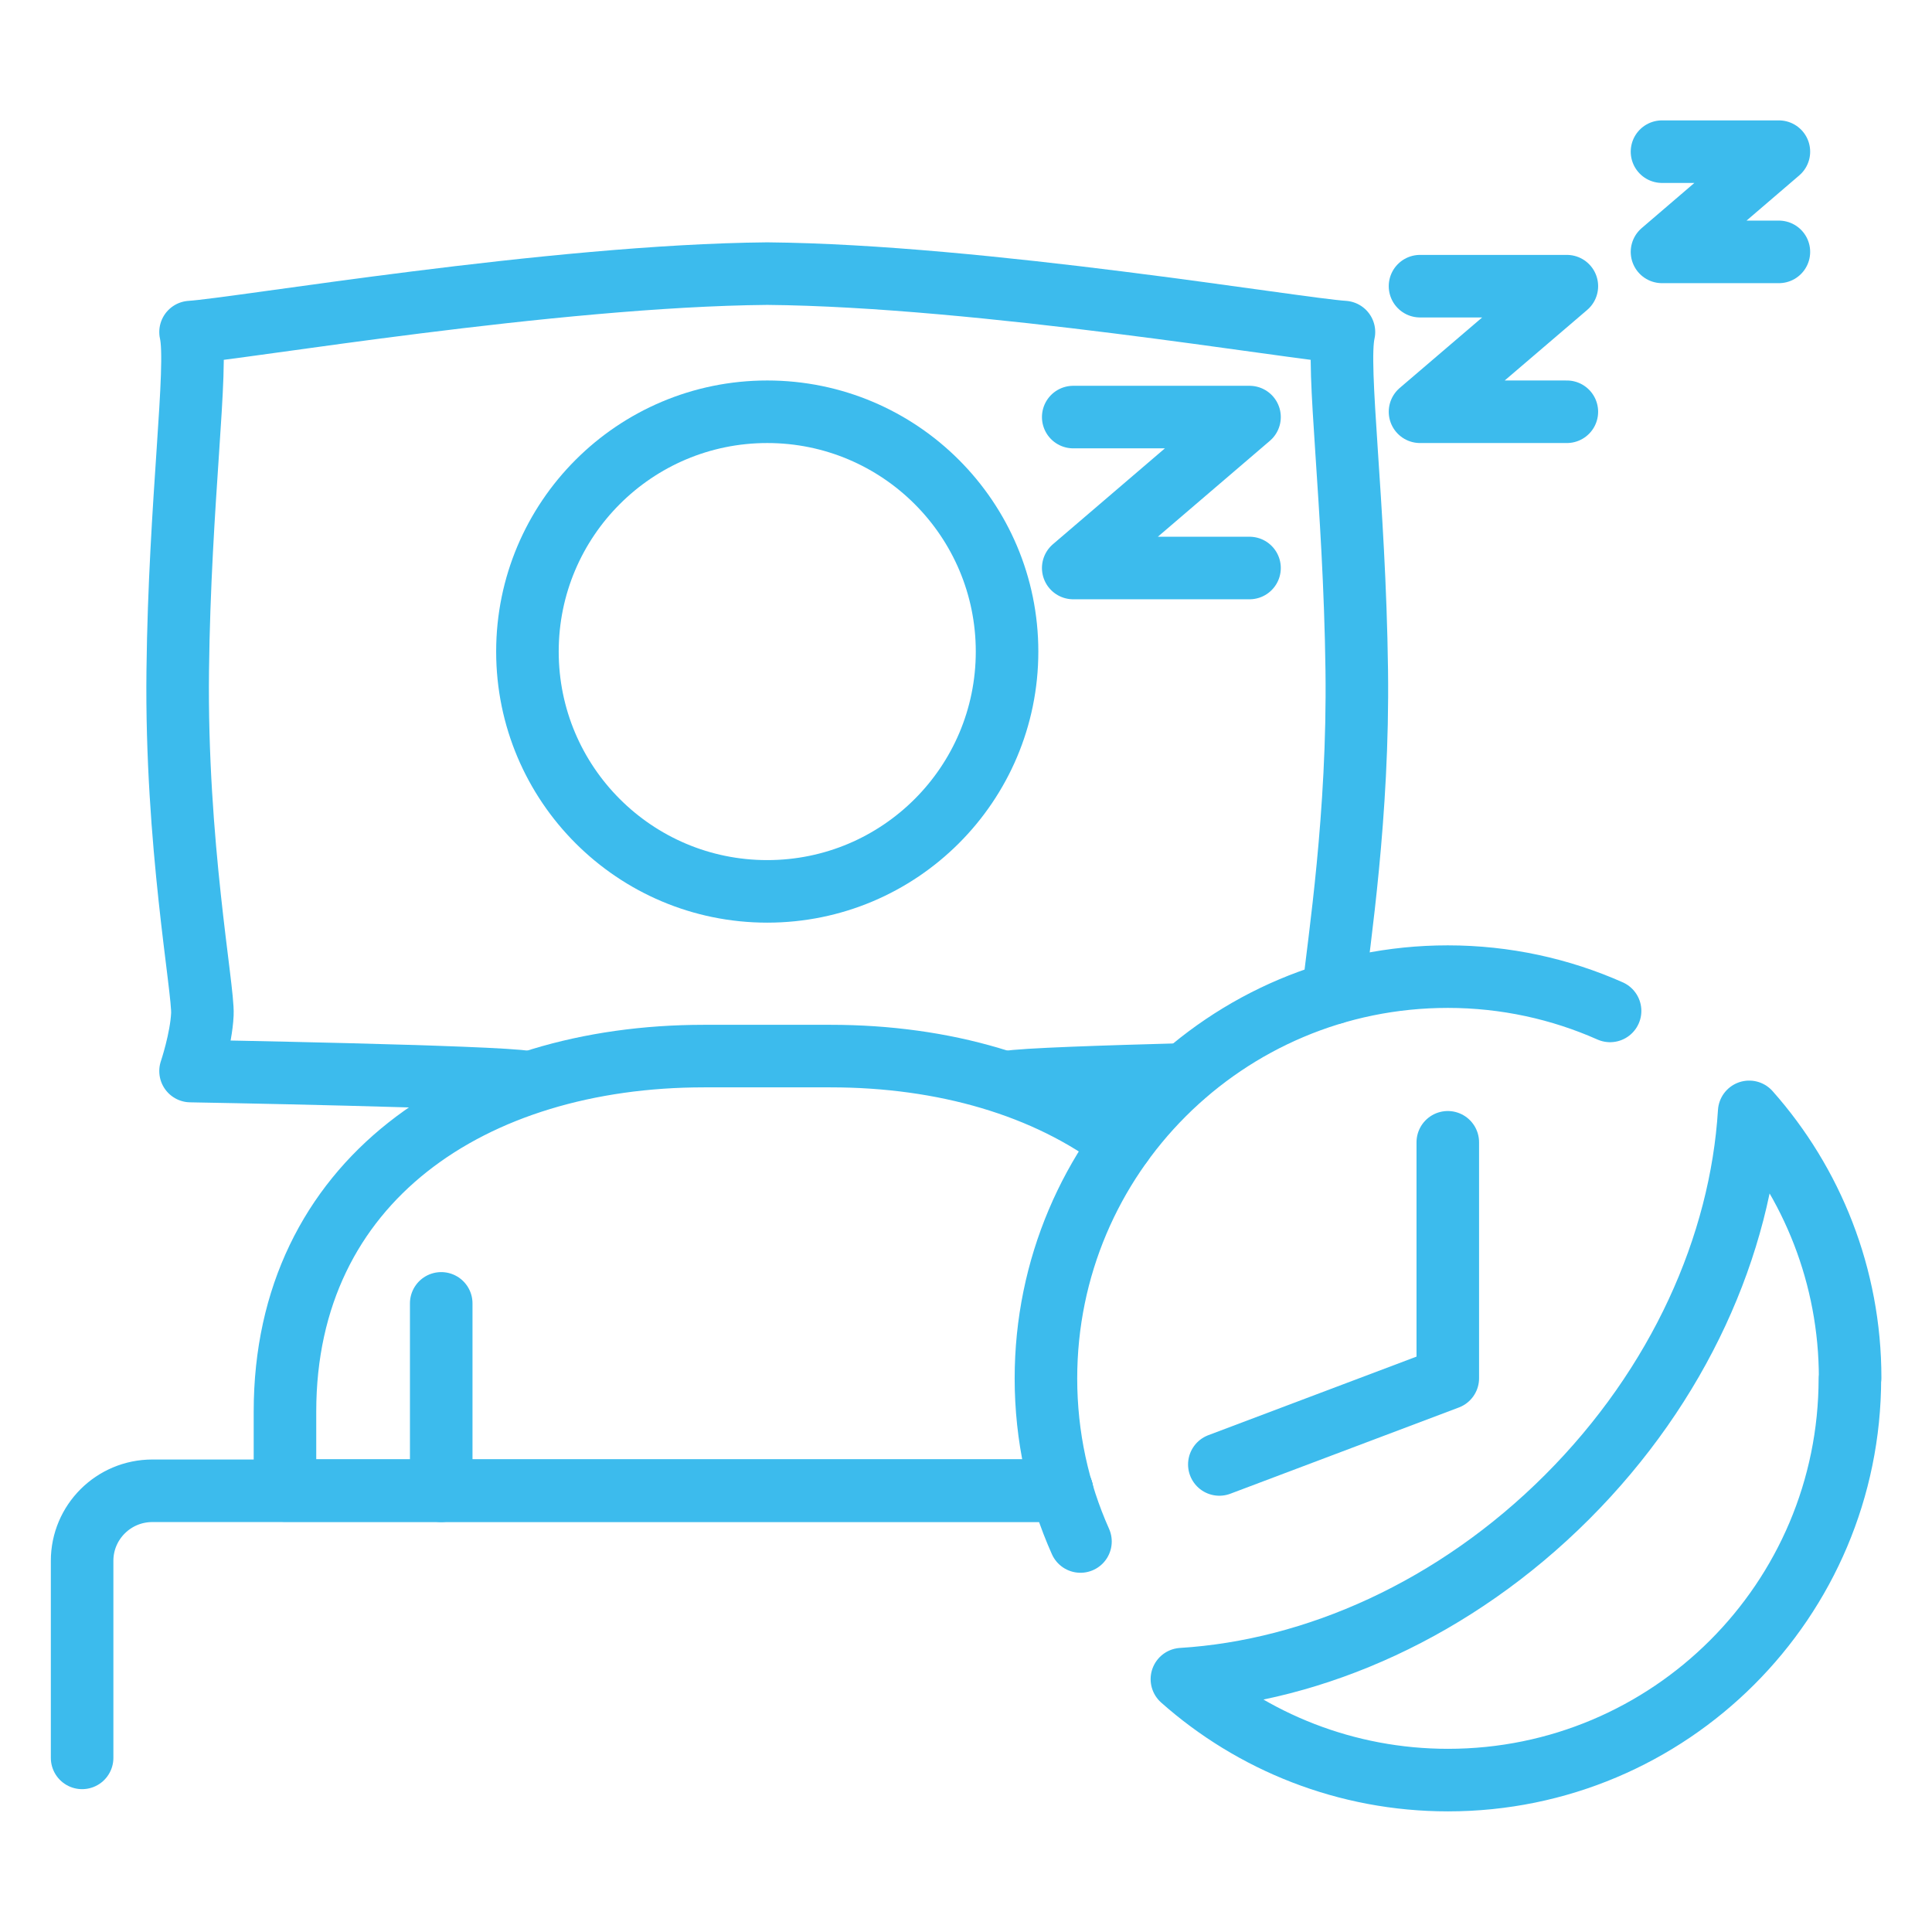
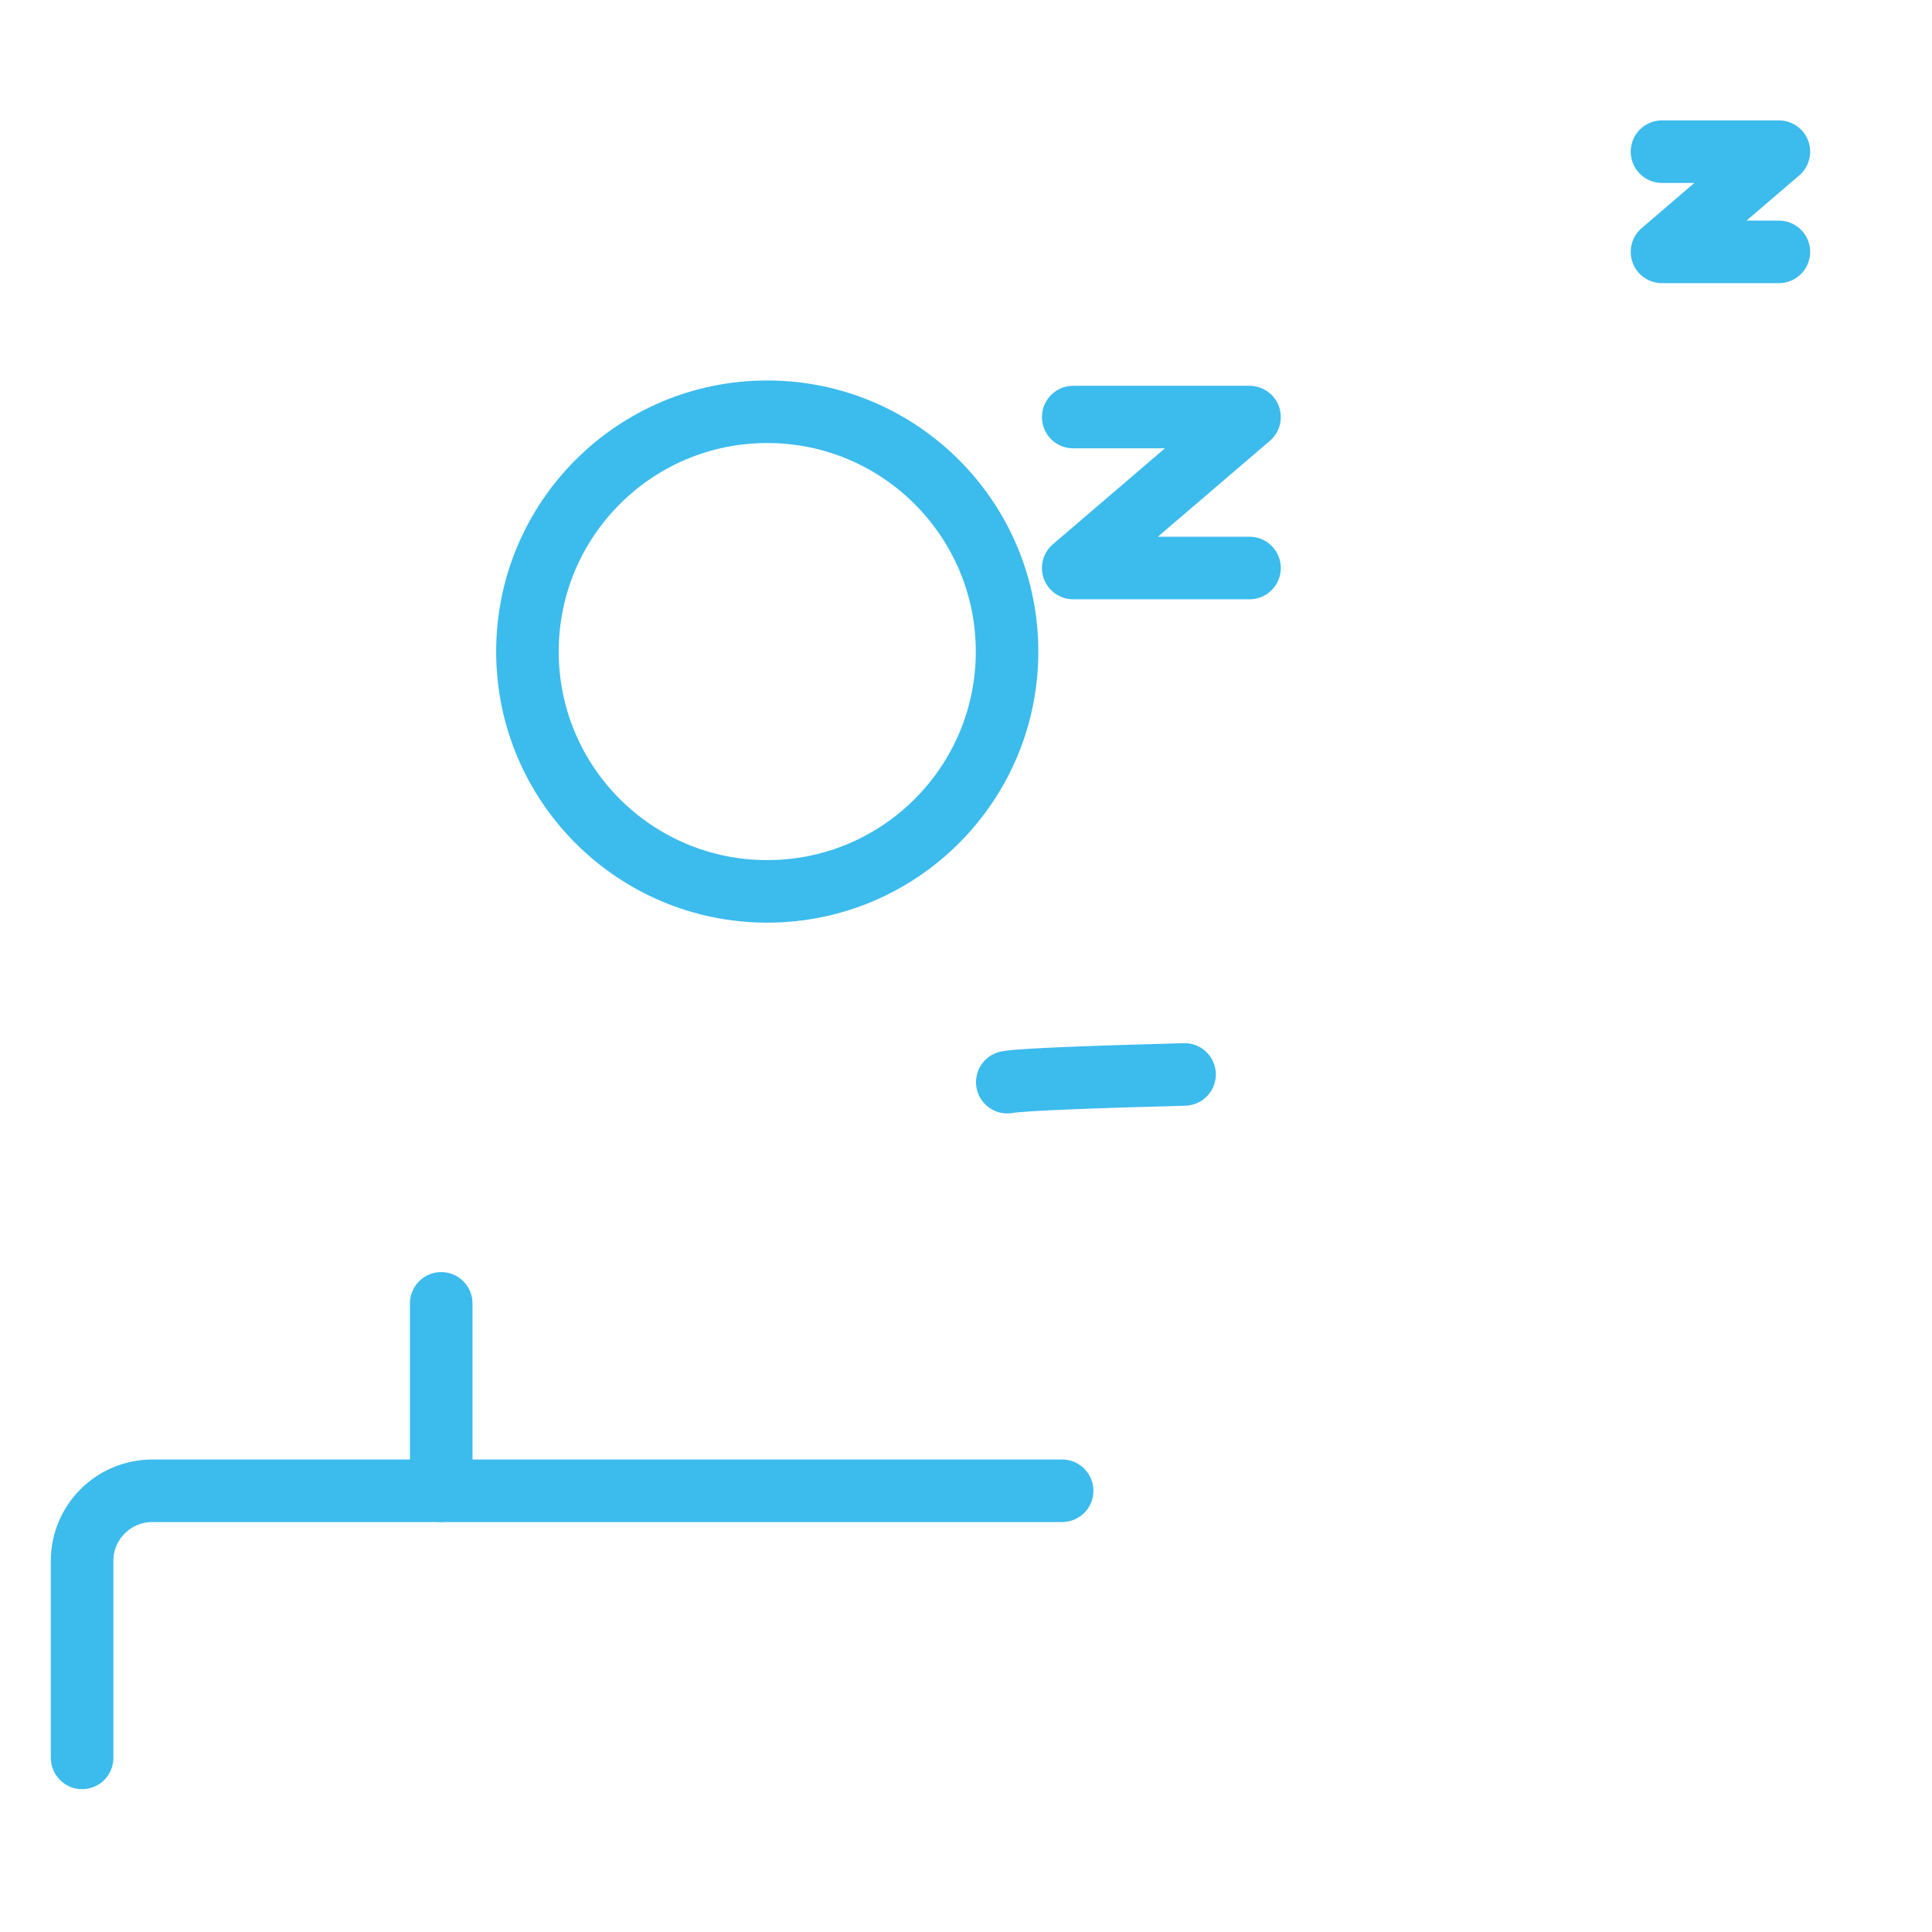
<svg xmlns="http://www.w3.org/2000/svg" id="Layer_20" data-name="Layer 20" width="80" height="80" viewBox="0 0 80 80">
  <defs>
    <style>
      .cls-1 {
        fill: none;
        stroke: #3cbbed;
        stroke-linecap: round;
        stroke-linejoin: round;
        stroke-width: 2.59px;
      }
    </style>
  </defs>
  <circle class="cls-1" cx="31.77" cy="26.98" r="9.93" />
-   <path class="cls-1" d="M46.45,47.34c-3.12-2.38-7.37-3.61-12.06-3.61h-5.24c-9.58,0-17.35,5.15-17.35,14.72v3.27h32.17" />
  <line class="cls-1" x1="18.27" y1="61.73" x2="18.27" y2="53.97" />
  <path class="cls-1" d="M3.4,72.79v-8.16c0-1.6,1.3-2.9,2.91-2.9h37.67" />
-   <path class="cls-1" d="M21.83,44.81c-1.26-.24-13.94-.46-13.94-.46,0,0,.44-1.3.49-2.35s-1.11-7.09-1.02-14.25c.08-6.95.86-12.59.53-14,2.01-.13,14.98-2.34,23.88-2.42,8.9.08,21.87,2.29,23.88,2.42-.33,1.41.44,7.05.53,14,.08,6-.74,11.22-.97,13.37" />
  <path class="cls-1" d="M49.05,44.49c-3.3.09-6.72.2-7.34.32" />
  <g>
-     <path class="cls-1" d="M44.74,63.83c-.92-2.06-1.43-4.35-1.43-6.75,0-9.2,7.45-16.64,16.64-16.64,2.39,0,4.67.51,6.72,1.42" />
-     <path class="cls-1" d="M76.6,57.07c0,9.2-7.46,16.64-16.64,16.64-4.22,0-8.09-1.58-11.02-4.18,5.51-.34,11.31-2.9,15.95-7.54,4.64-4.64,7.2-10.43,7.54-15.95,2.6,2.93,4.18,6.8,4.18,11.02Z" />
-     <polyline class="cls-1" points="59.95 47.3 59.95 57.07 50.49 60.64" />
+     <path class="cls-1" d="M76.6,57.07Z" />
  </g>
  <polyline class="cls-1" points="44.44 17.27 51.74 17.27 44.44 23.52 51.74 23.52" />
-   <polyline class="cls-1" points="58.8 11.85 64.88 11.85 58.8 17.05 64.88 17.05" />
  <polyline class="cls-1" points="68.82 6.28 73.66 6.28 68.82 10.43 73.66 10.43" />
</svg>